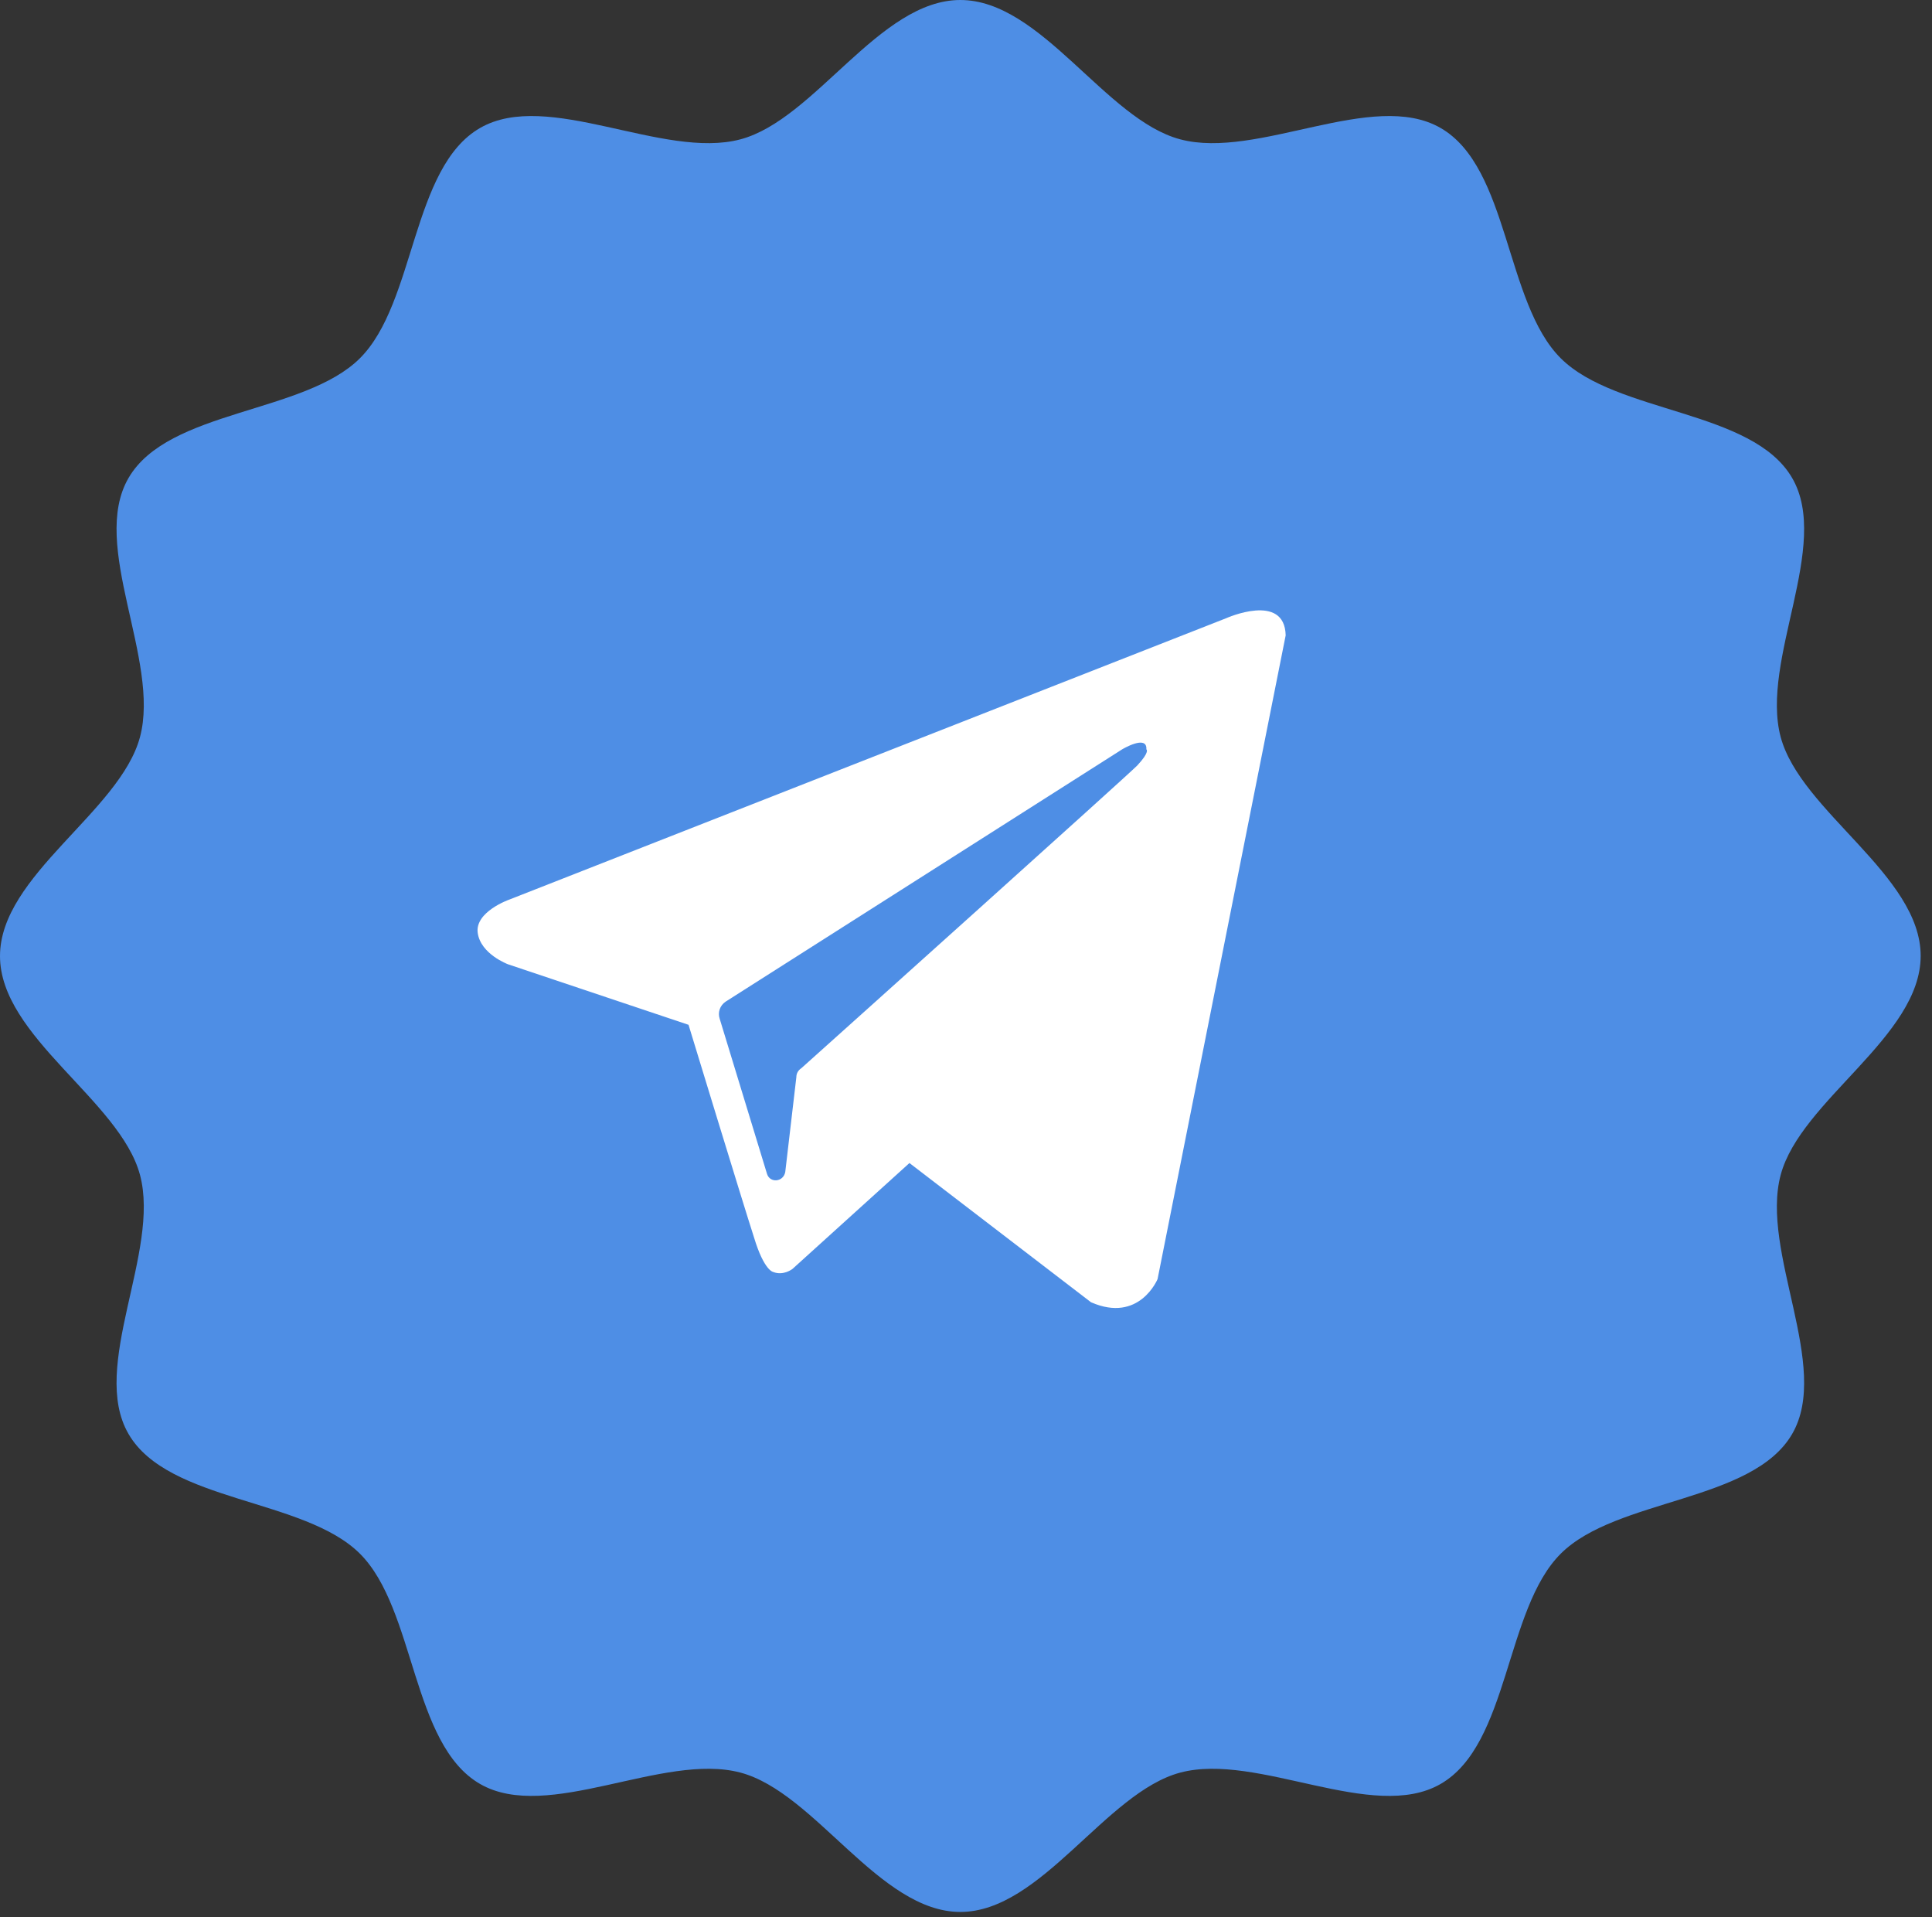
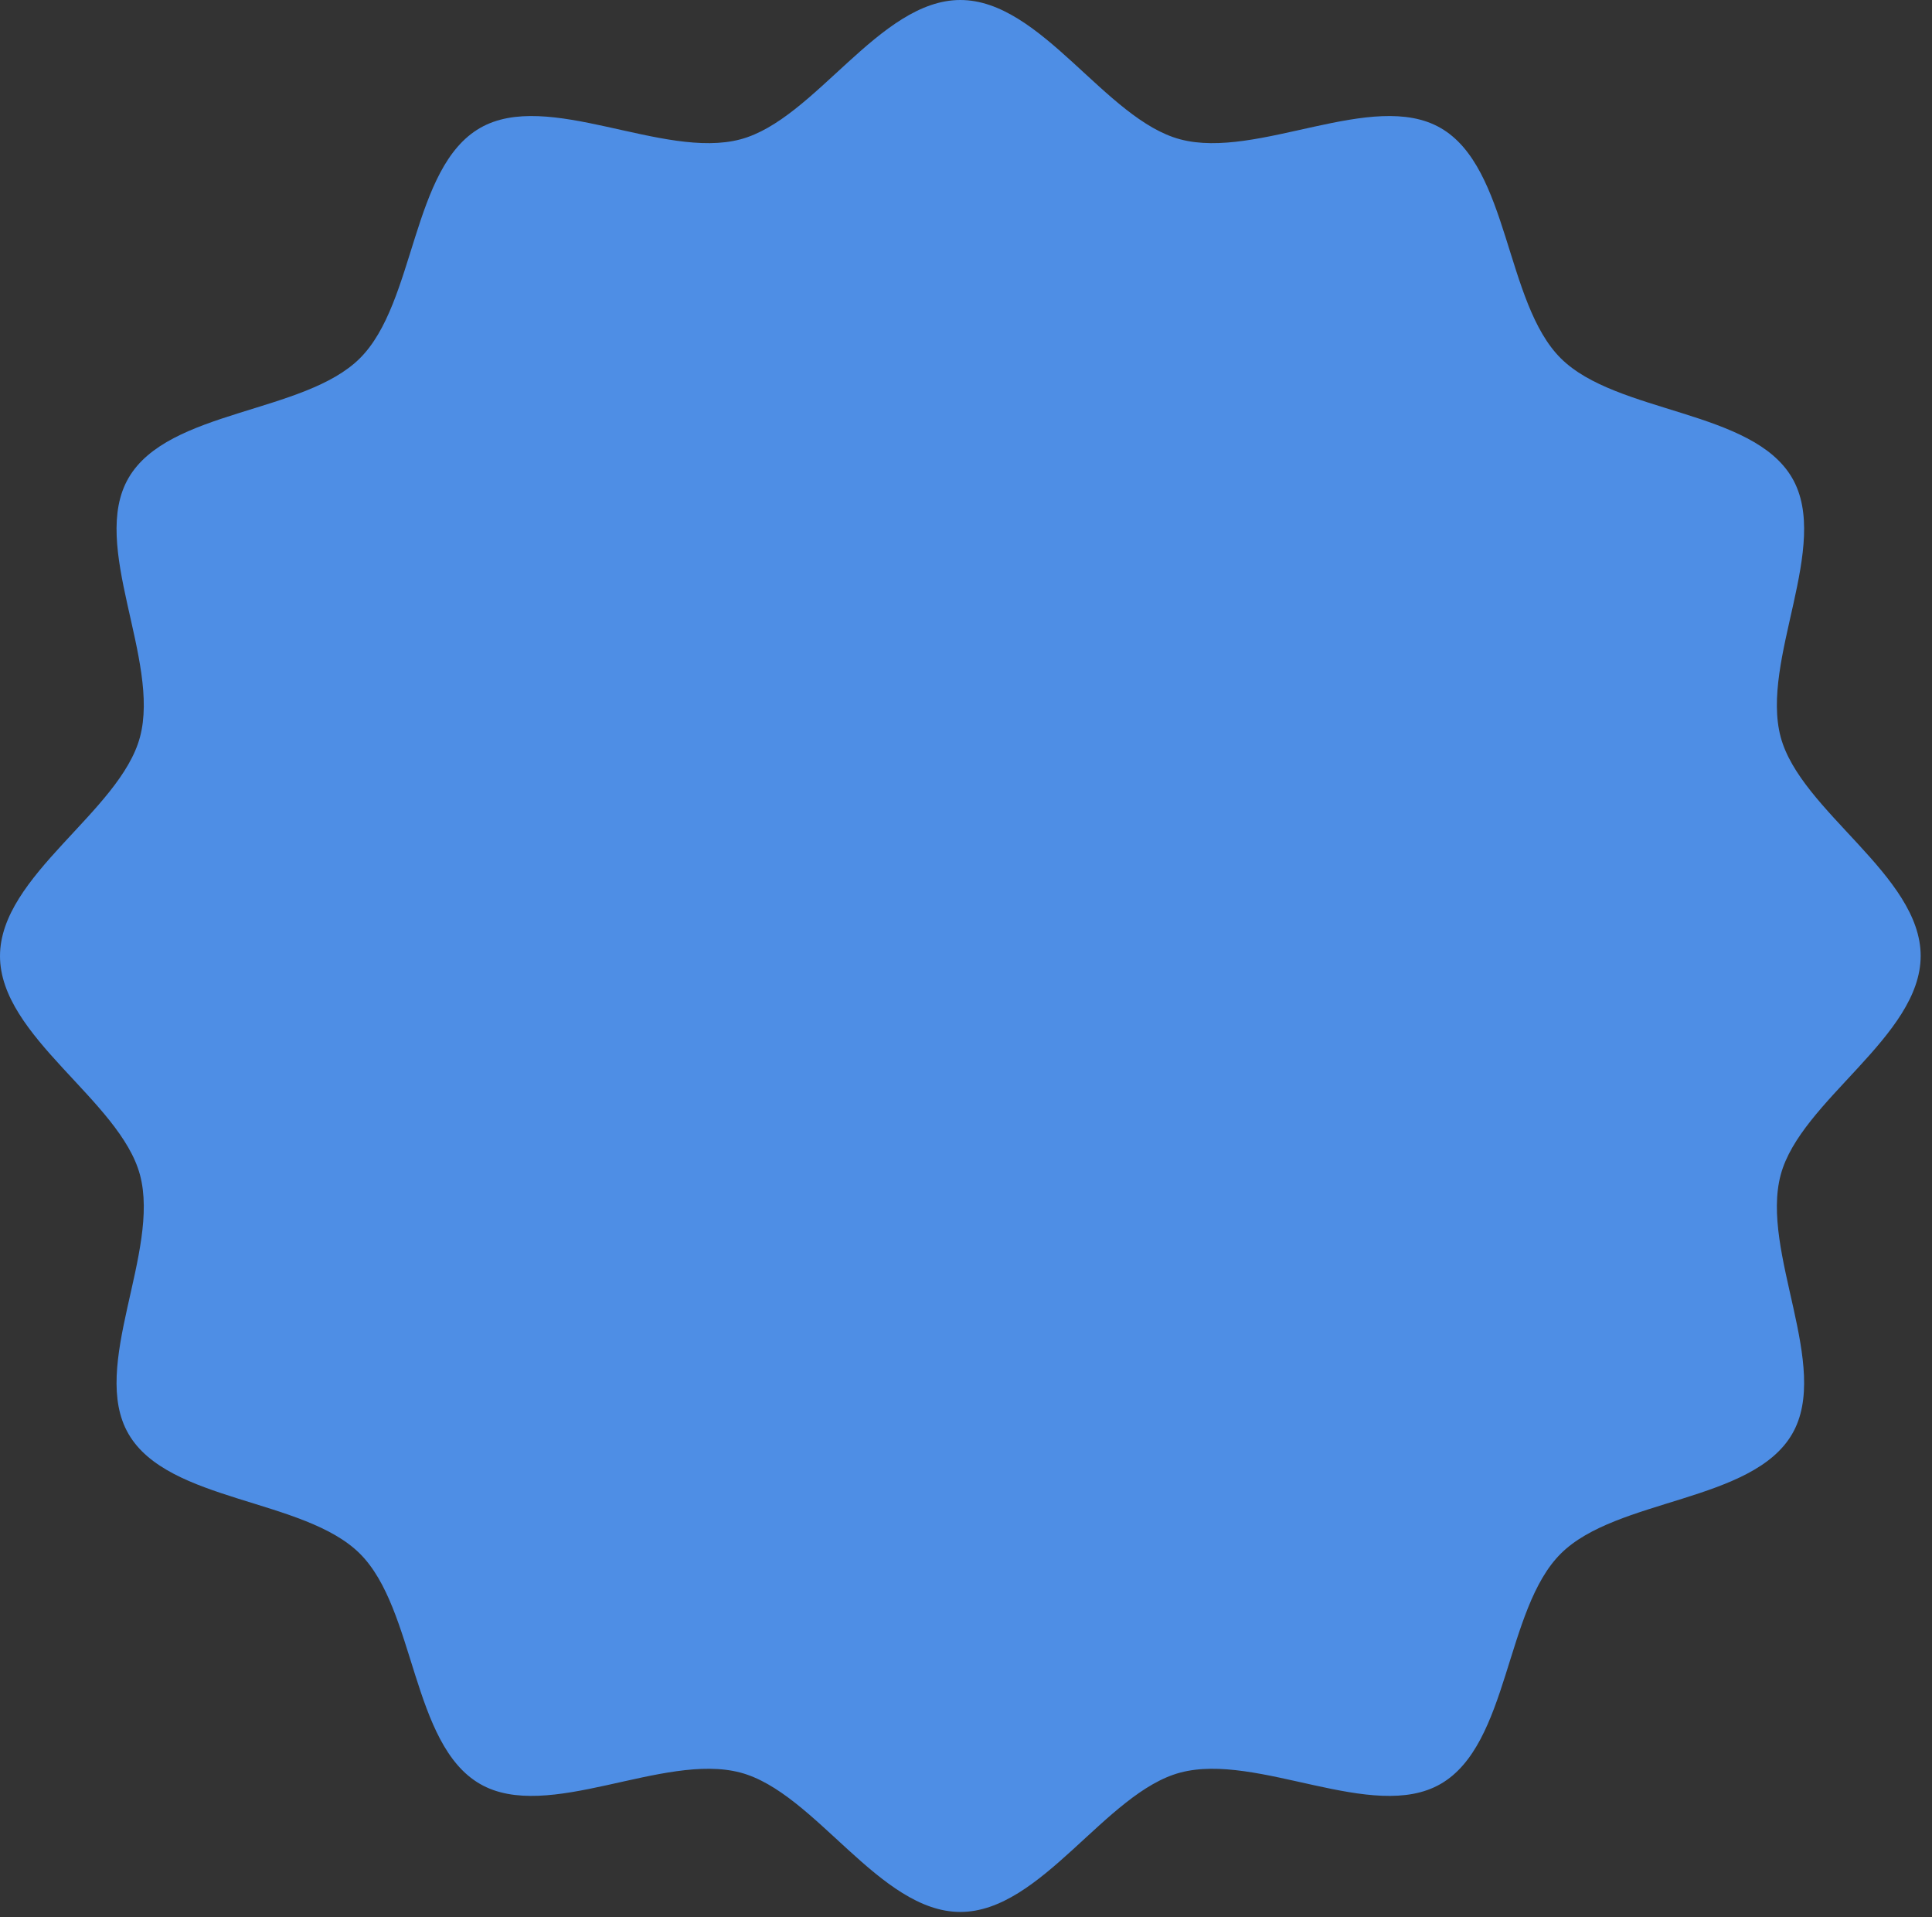
<svg xmlns="http://www.w3.org/2000/svg" width="125" height="124" viewBox="0 0 125 124" fill="none">
  <rect x="0" y="0" width="125" height="124" fill="#333333" stroke="none" />
  <path d="M124.267 61.831C124.267 67.046 116.502 71.174 115.211 75.993C113.877 80.966 118.487 88.399 115.951 92.757C113.38 97.182 104.589 96.907 100.982 100.497C97.376 104.087 97.651 112.837 93.206 115.395C88.827 117.92 81.359 113.331 76.363 114.659C71.531 115.944 67.373 123.673 62.134 123.673C56.894 123.673 52.747 115.944 47.905 114.659C42.908 113.331 35.44 117.92 31.061 115.395C26.616 112.837 26.892 104.087 23.285 100.497C19.678 96.907 10.887 97.182 8.317 92.757C5.78 88.399 10.39 80.966 9.056 75.993C7.765 71.185 0 67.057 0 61.842C0 56.627 7.765 52.499 9.056 47.68C10.39 42.706 5.78 35.274 8.317 30.916C10.887 26.491 19.678 26.766 23.285 23.176C26.892 19.586 26.616 10.836 31.061 8.278C35.44 5.753 42.908 10.342 47.905 9.013C52.736 7.729 56.894 0 62.134 0C67.373 0 71.52 7.729 76.363 9.013C81.359 10.342 88.827 5.753 93.206 8.278C97.651 10.836 97.376 19.586 100.982 23.176C104.589 26.766 113.38 26.491 115.951 30.916C118.487 35.274 113.877 42.706 115.211 47.68C116.502 52.488 124.267 56.616 124.267 61.831Z" fill="#4E8EE5" />
-   <path fill-rule="evenodd" clip-rule="evenodd" d="M70.588 84.236C73.72 85.607 74.895 82.735 74.895 82.735L83.183 41.098C83.118 38.292 79.333 39.989 79.333 39.989L32.932 58.197C32.932 58.197 30.713 58.98 30.909 60.35C31.105 61.721 32.867 62.374 32.867 62.374L44.548 66.289C44.548 66.289 48.072 77.841 48.79 80.059C49.443 82.213 50.03 82.278 50.03 82.278C50.683 82.54 51.27 82.083 51.27 82.083L58.841 75.23L70.588 84.236ZM72.602 48.471C72.602 48.471 74.234 47.492 74.169 48.471C74.169 48.471 74.43 48.602 73.581 49.515C72.798 50.298 54.329 66.875 51.849 69.094C51.653 69.224 51.523 69.42 51.523 69.681L50.805 75.816C50.674 76.469 49.826 76.534 49.63 75.946L46.563 65.896C46.432 65.504 46.563 65.048 46.954 64.787L72.602 48.471Z" fill="white" />
</svg>